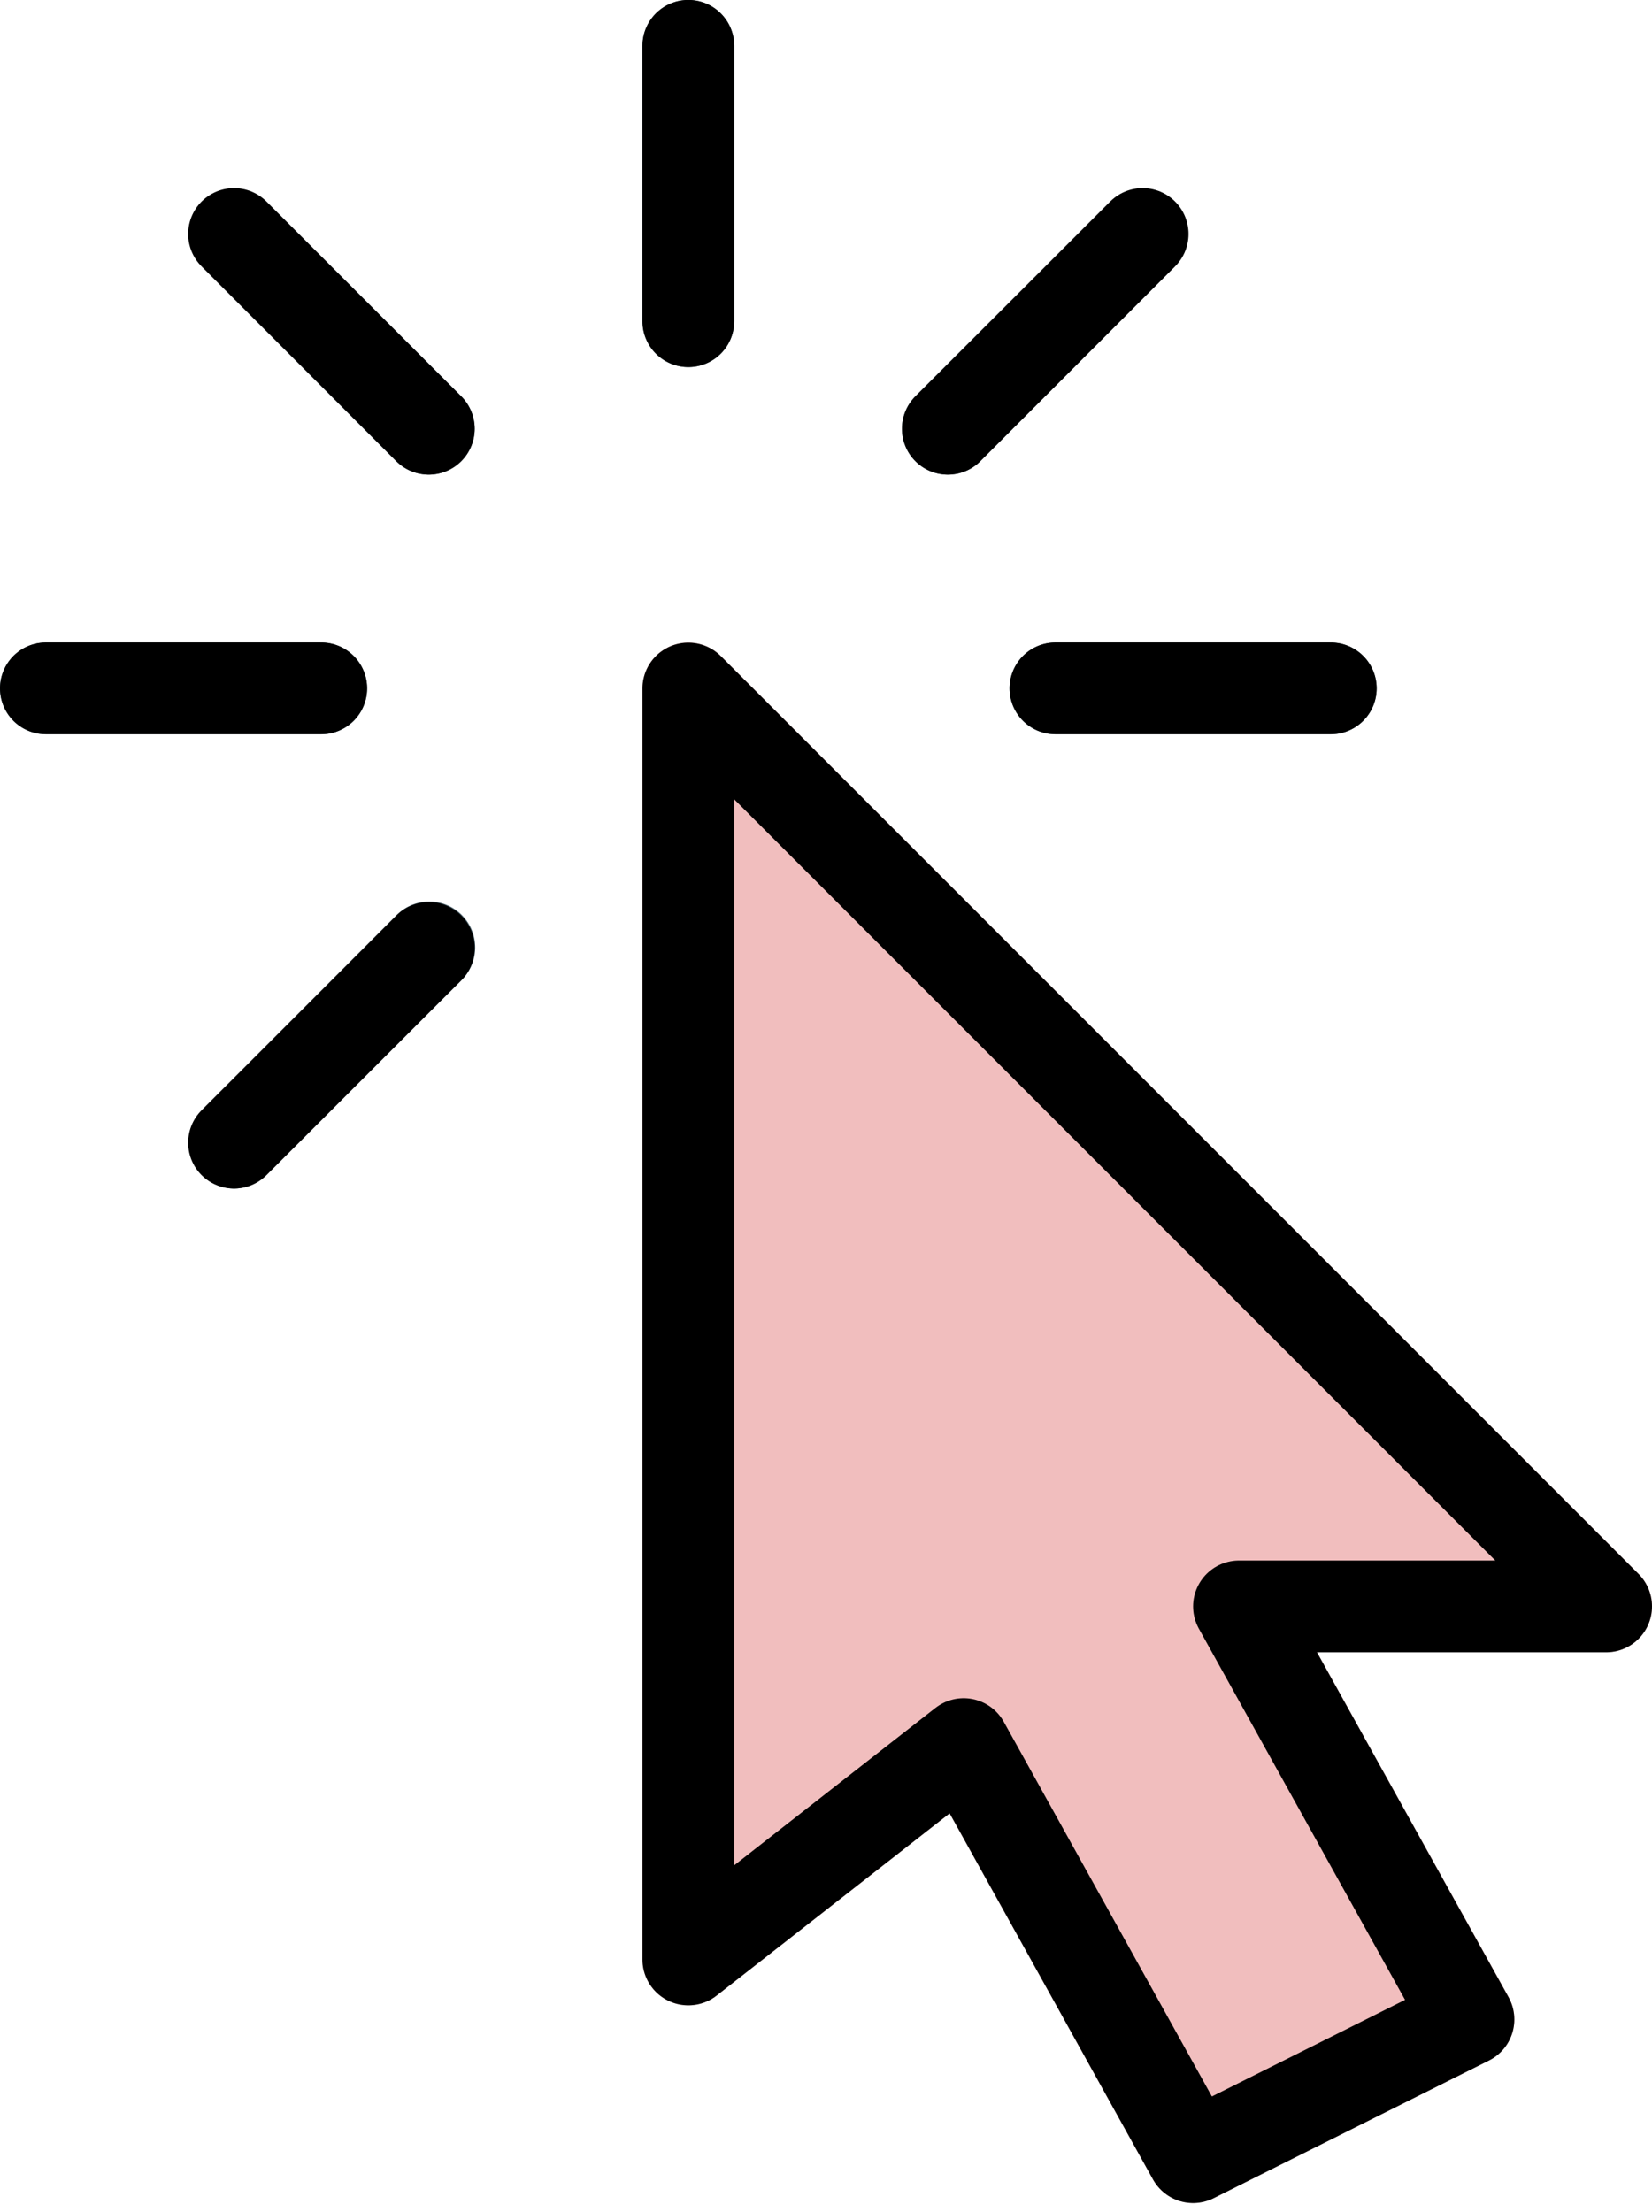
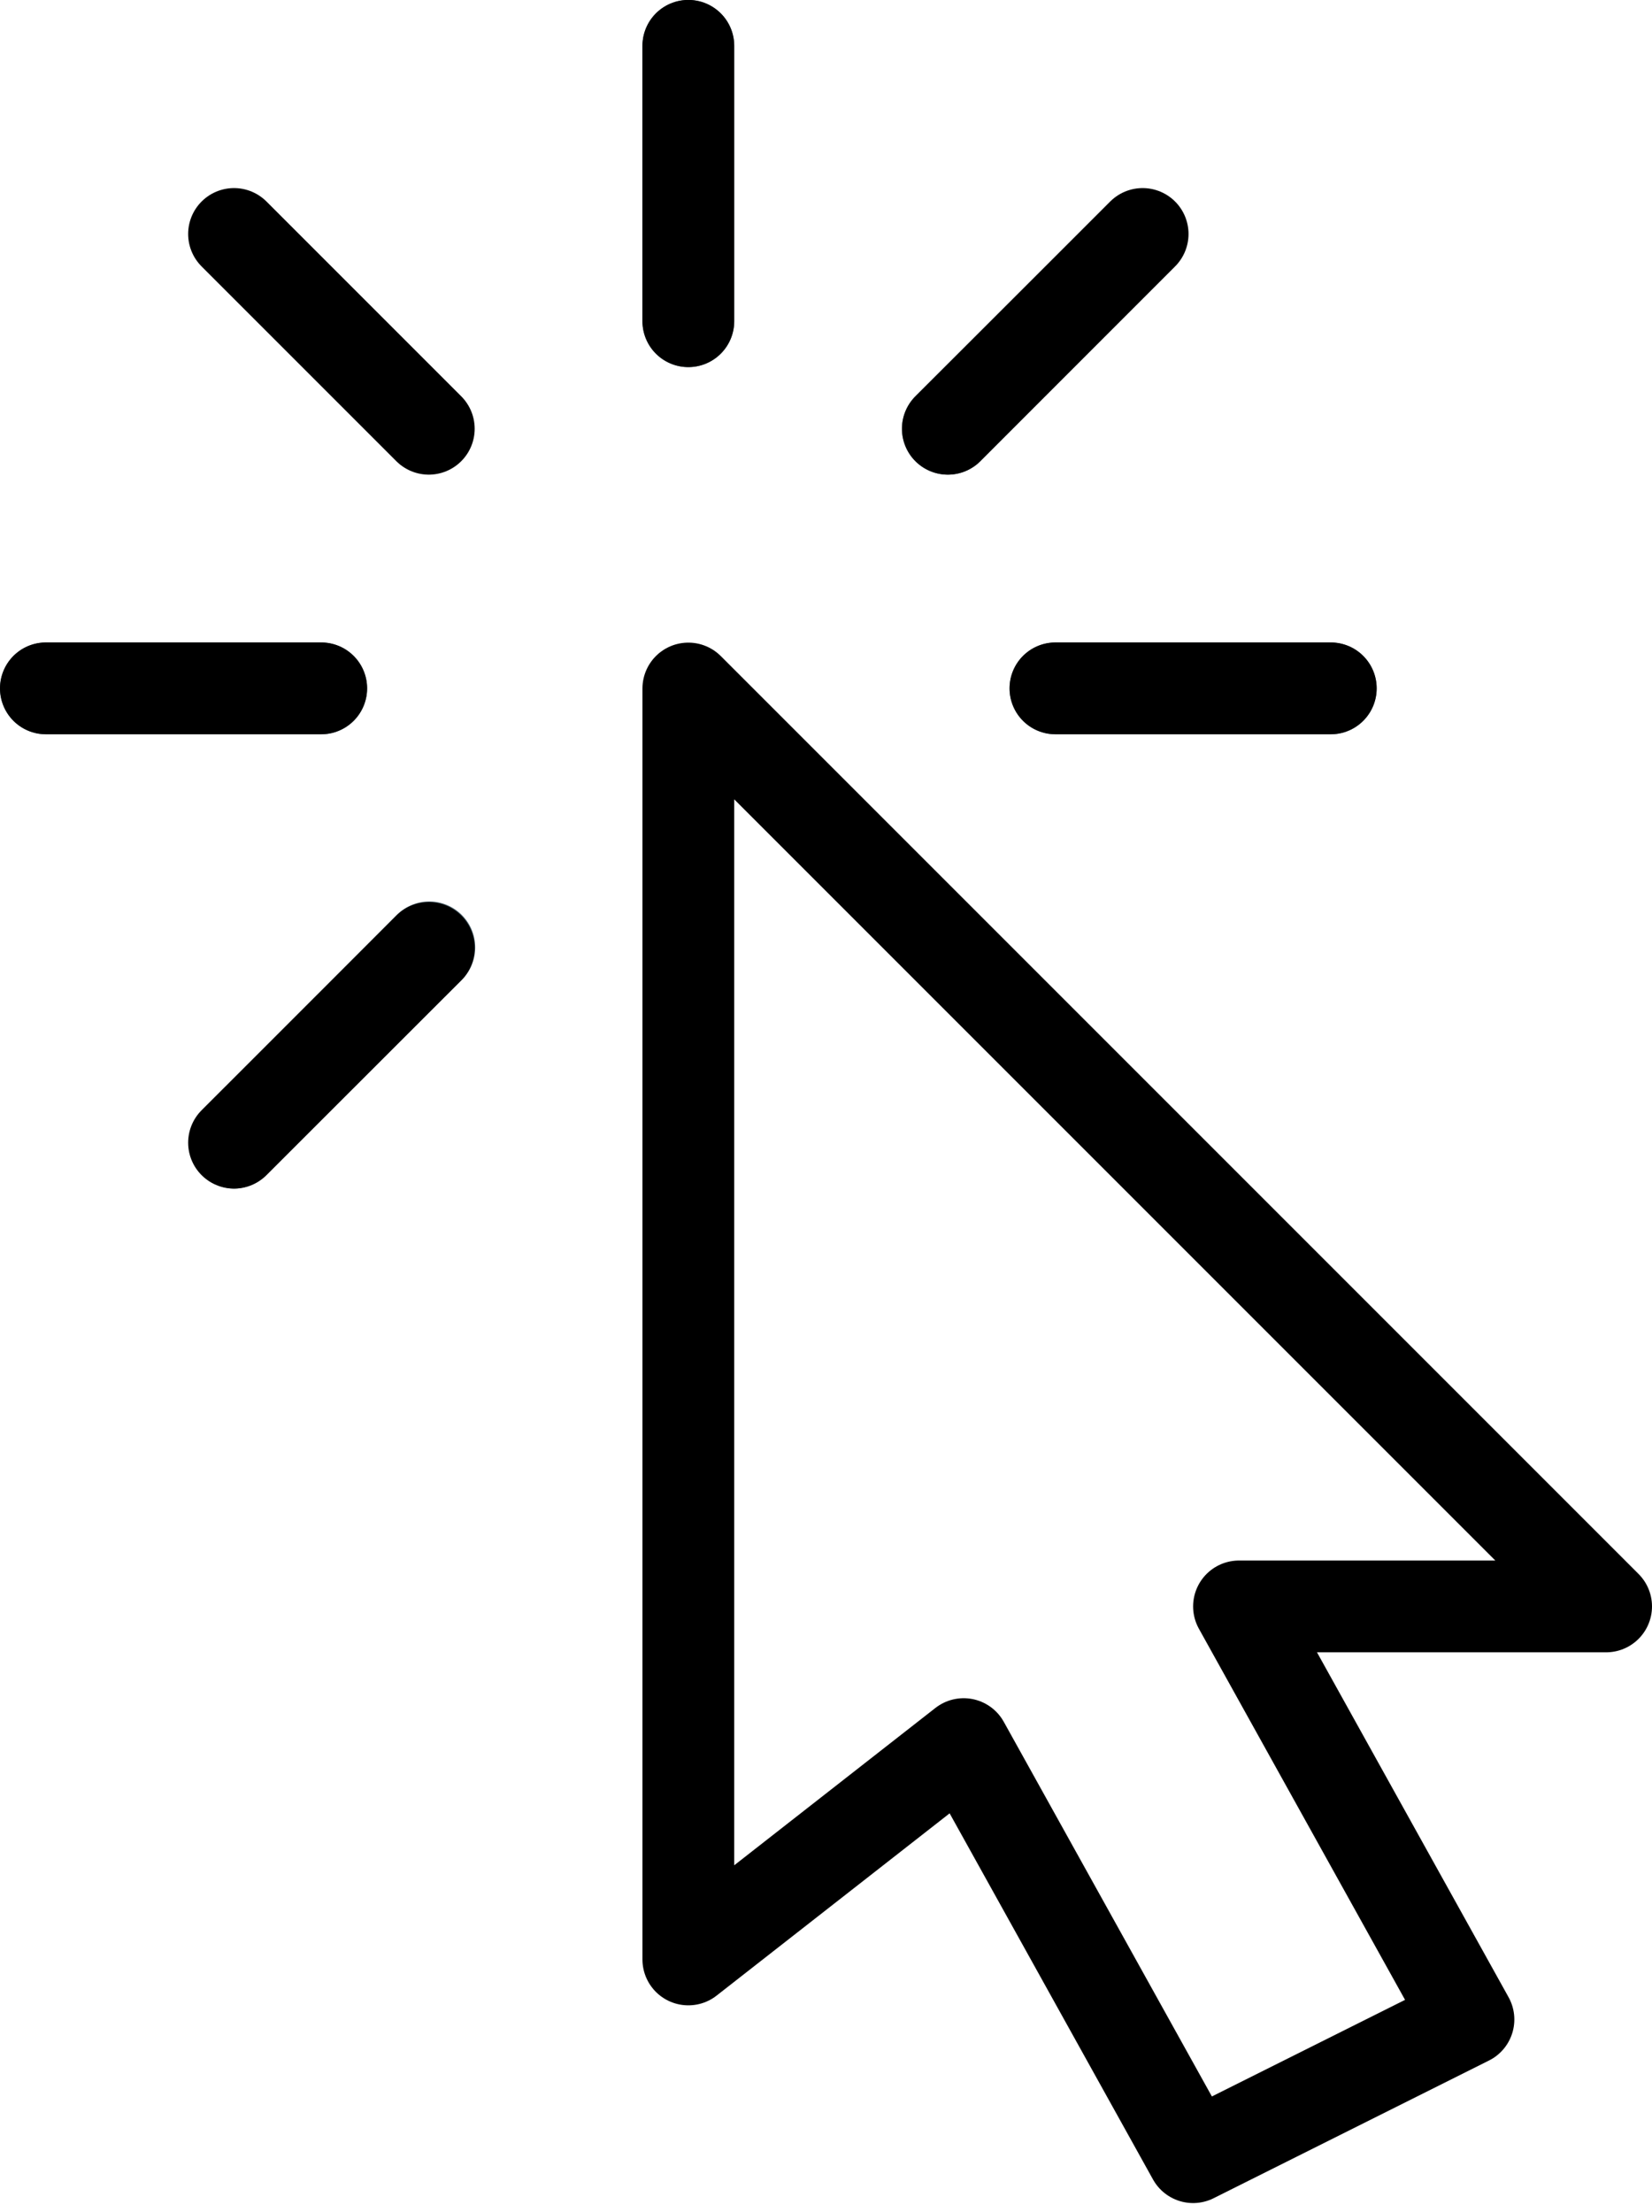
<svg xmlns="http://www.w3.org/2000/svg" fill="#000000" height="24.1" preserveAspectRatio="xMidYMid meet" version="1" viewBox="3.0 -0.0 18.0 24.1" width="18" zoomAndPan="magnify">
  <g>
    <g id="change1_1">
-       <path d="M20.854,17.147l-10-10A.5.5,0,0,0,10,7.5V21.347a.5.5,0,0,0,.808.394l2.539-1.985,2.216,3.989A.5.5,0,0,0,16,24a.5.5,0,0,0,.224-.053l3-1.5a.5.5,0,0,0,.254-.3.5.5,0,0,0-.04-.391L17.35,18H20.5a.5.5,0,0,0,.354-.854Z" fill="#f1bebe" />
-     </g>
+       </g>
    <g id="change2_1">
      <path d="M10.5,4a.5.5,0,0,1-.5-.5V.5a.5.5,0,0,1,1,0v3A.5.5,0,0,1,10.5,4Z" fill="#455a64" />
    </g>
    <g id="change2_2">
      <path d="M6.5,8h-3a.5.5,0,0,1,0-1h3a.5.5,0,0,1,0,1Z" fill="#455a64" />
    </g>
    <g id="change2_3">
      <path d="M17.5,8h-3a.5.5,0,0,1,0-1h3a.5.5,0,0,1,0,1Z" fill="#455a64" />
    </g>
    <g id="change2_4">
-       <path d="M7.672,5.171a.5.5,0,0,1-.354-.146L5.2,2.9A.5.5,0,0,1,5.9,2.2L8.025,4.317a.5.5,0,0,1-.354.854Z" fill="#455a64" />
-     </g>
+       </g>
    <g id="change2_5">
      <path d="M5.55,12.949A.5.5,0,0,1,5.2,12.1L7.318,9.974a.5.5,0,1,1,.707.707L5.9,12.8A.5.5,0,0,1,5.55,12.949Z" fill="#455a64" />
    </g>
    <g id="change2_6">
      <path d="M13.328,5.171a.5.5,0,0,1-.354-.854L15.1,2.2A.5.5,0,0,1,15.8,2.9L13.682,5.024A.5.5,0,0,1,13.328,5.171Z" fill="#455a64" />
    </g>
  </g>
  <g fill="none" stroke="#000000" stroke-linecap="round" stroke-linejoin="round">
    <path d="M10.5 7.501L10.5 21.347 13.5 19.001 16 23.501 19 22.001 16.5 17.501 20.5 17.501 10.5 7.501z" />
    <path d="M10.5 0.499L10.5 3.499" />
    <path d="M3.5 7.499L6.5 7.499" />
    <path d="M17.5 7.499L14.5 7.499" />
    <path d="M5.55 2.549L7.672 4.671" />
    <path d="M5.55 12.449L7.672 10.328" />
    <path d="M15.45 2.549L13.328 4.671" />
  </g>
</svg>